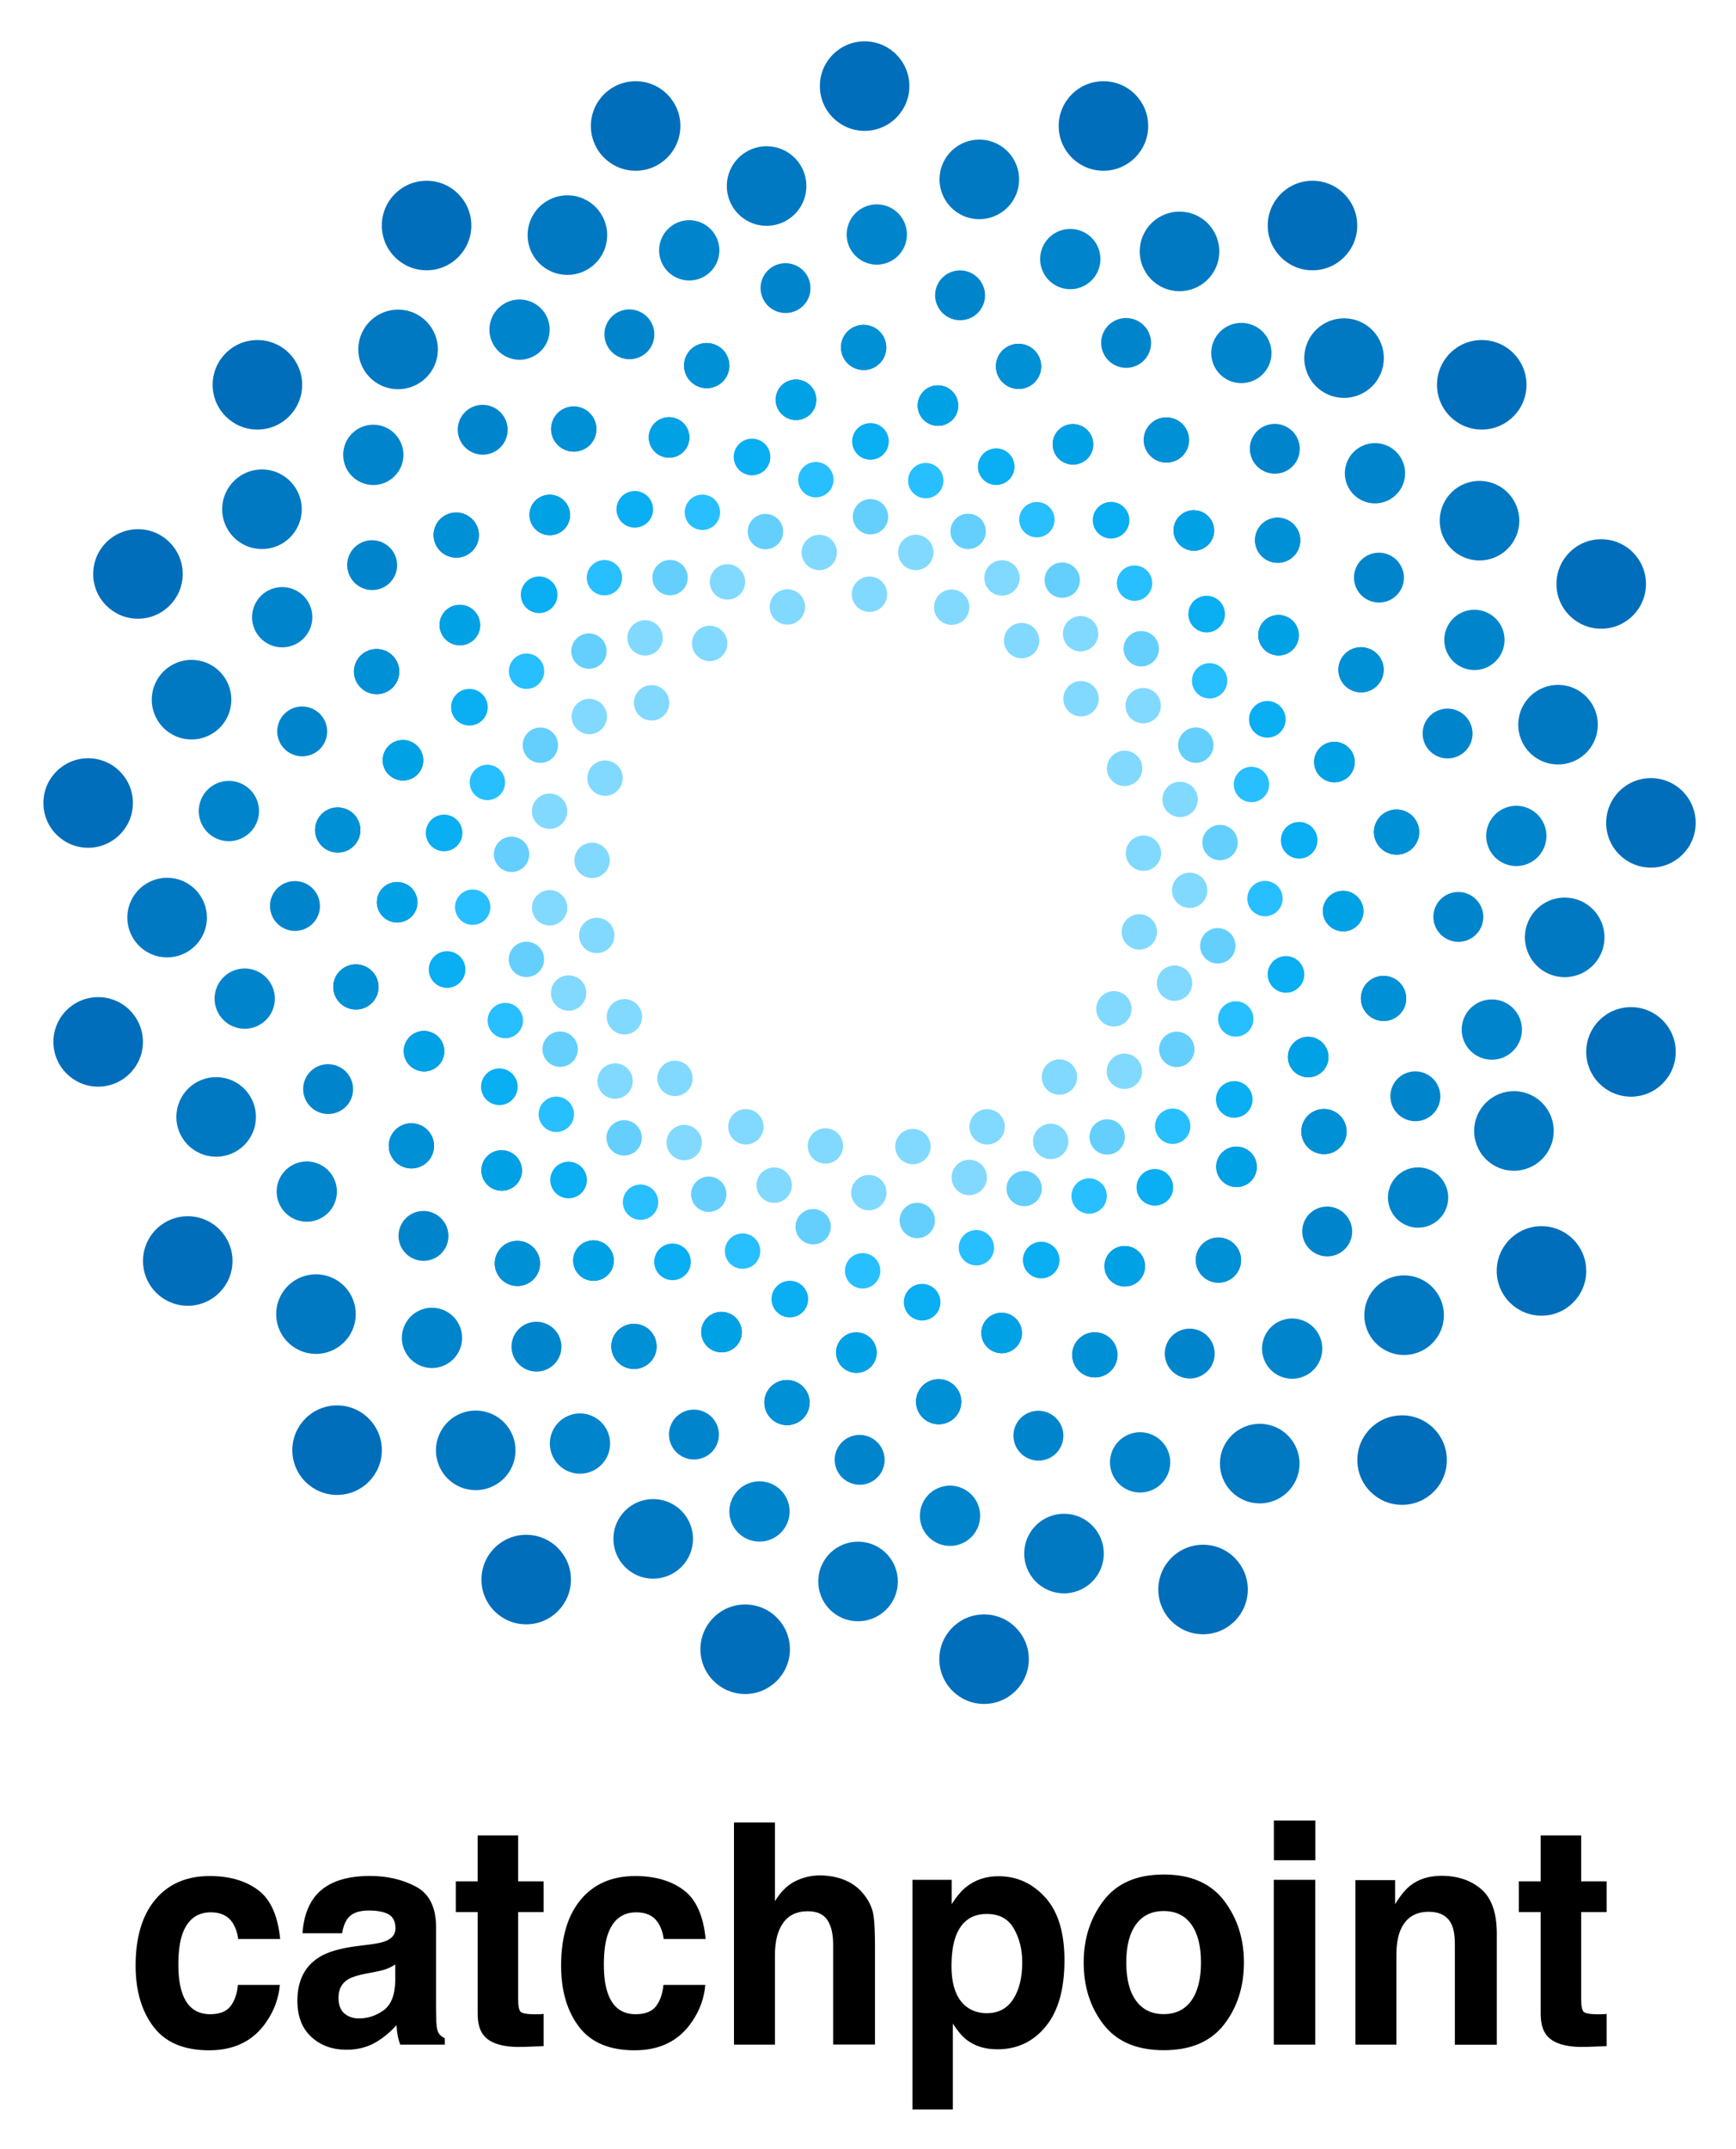
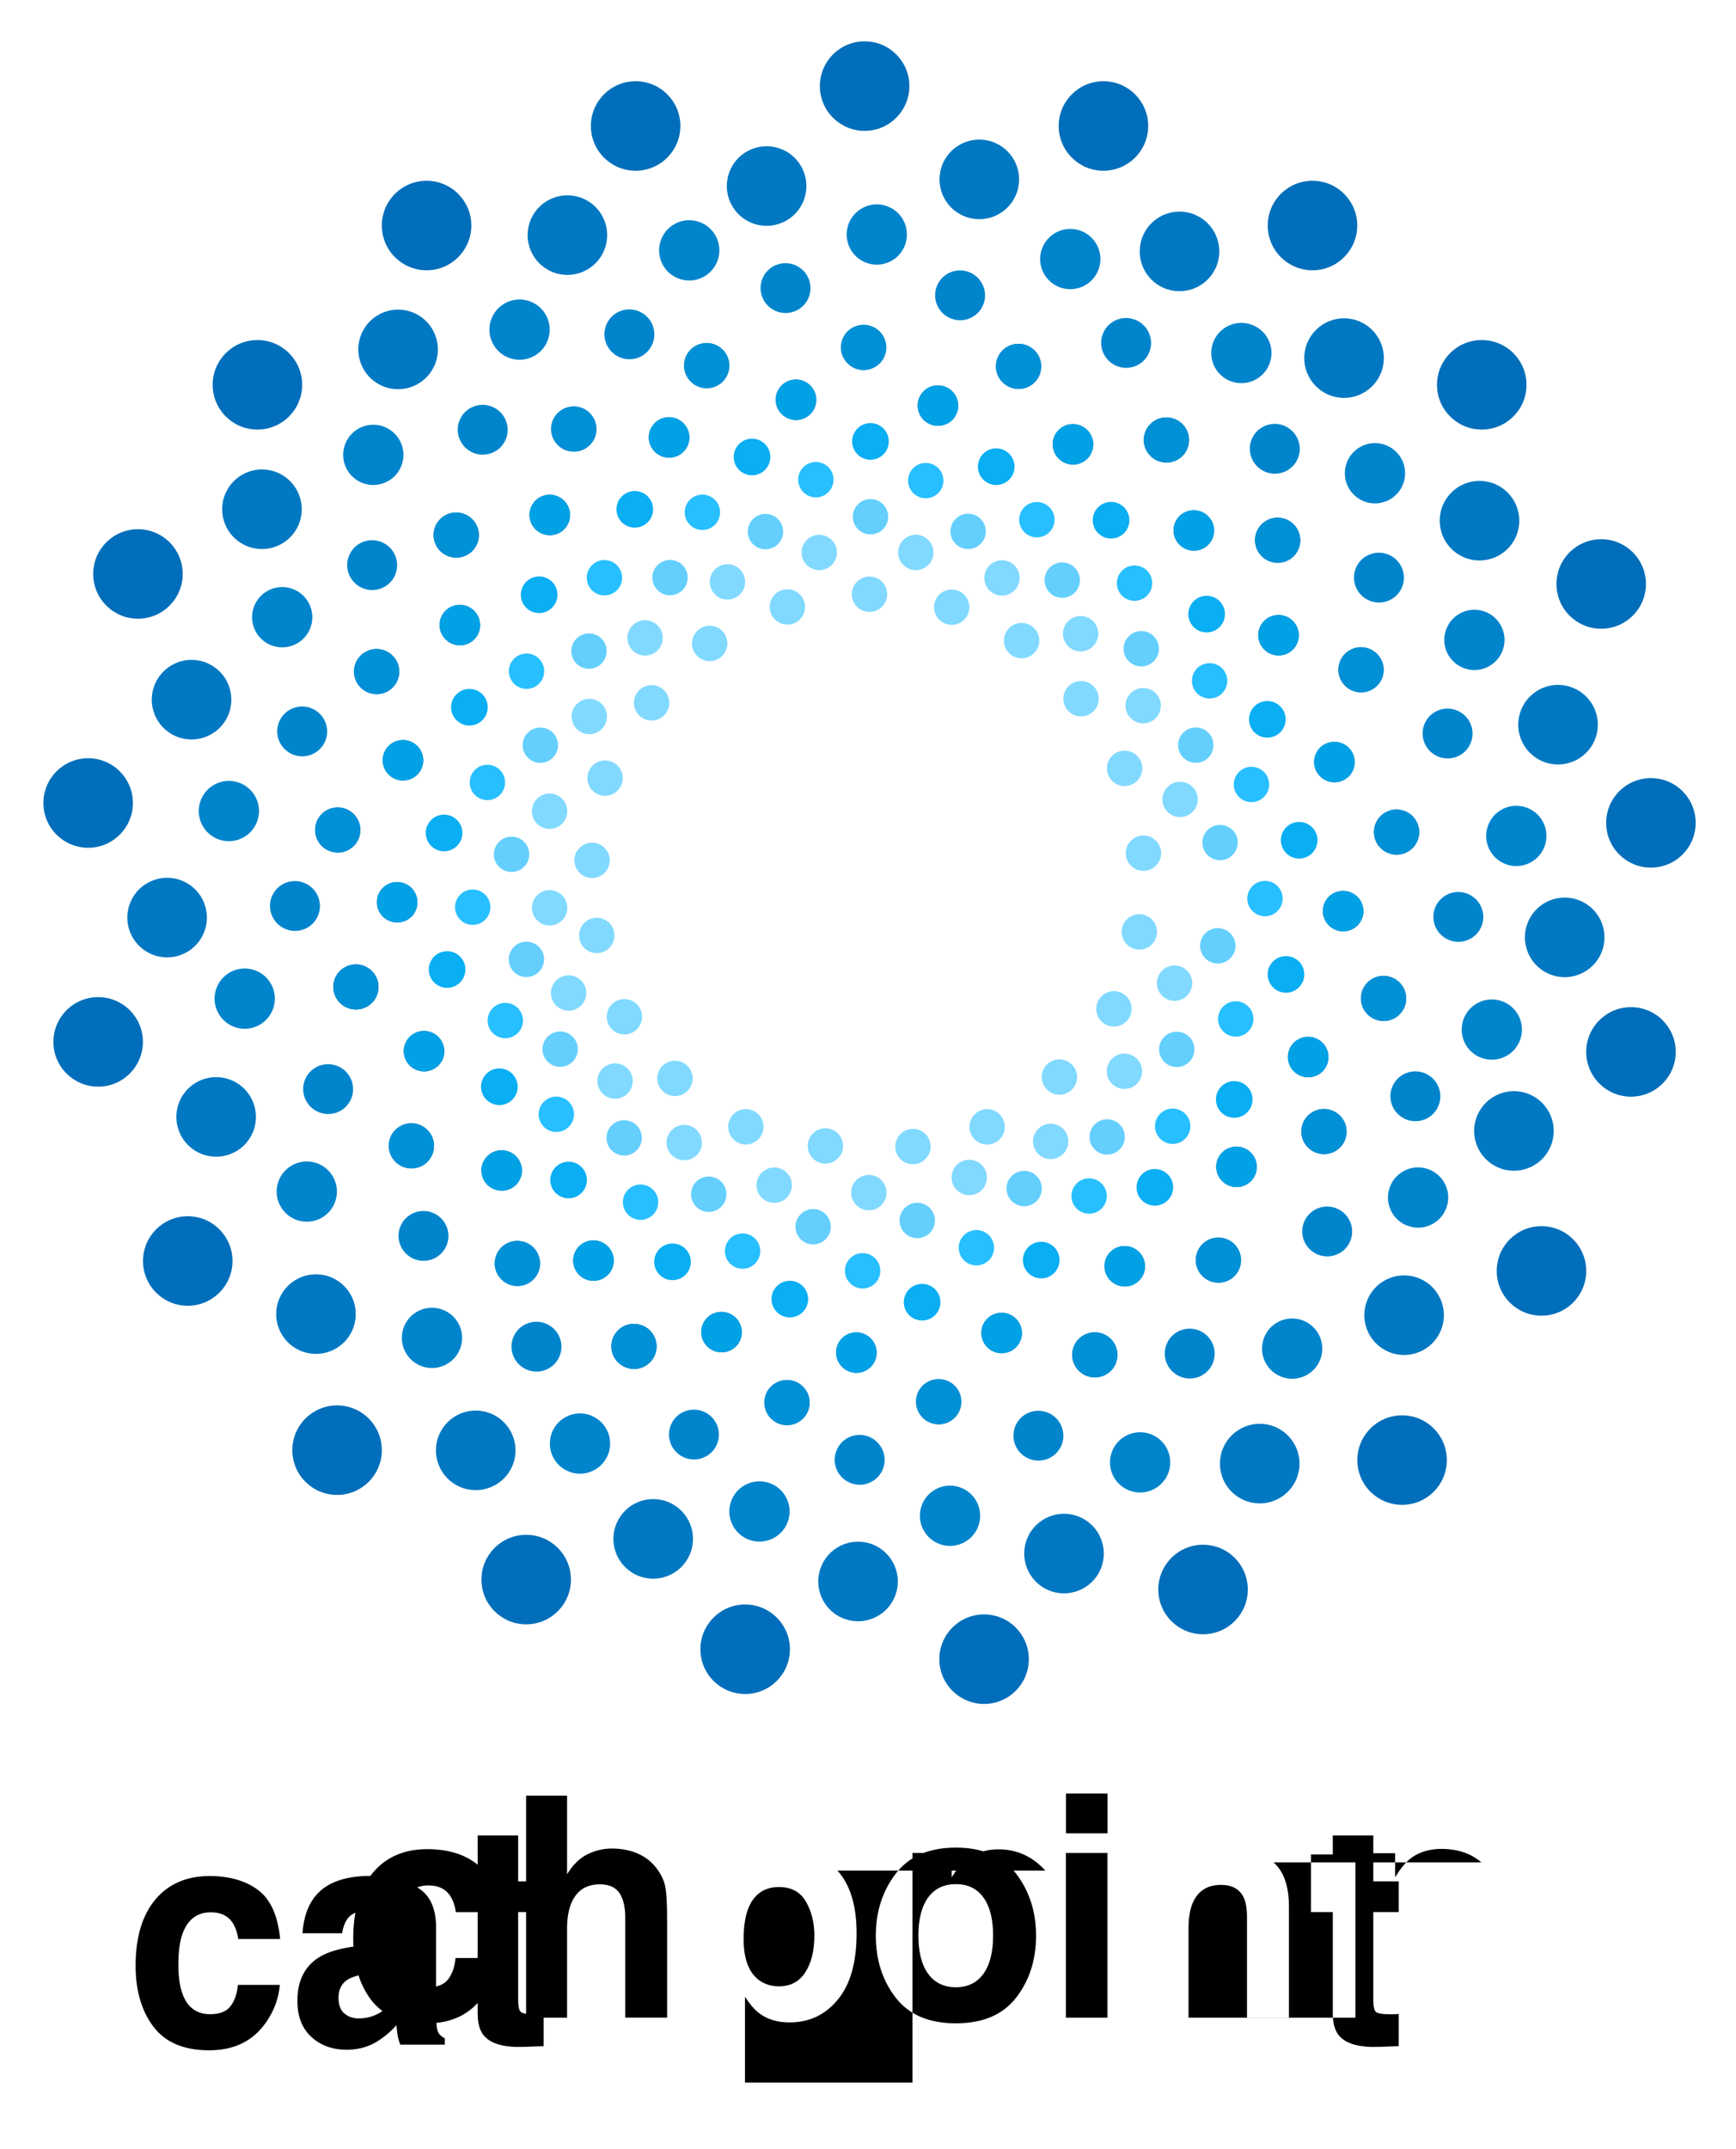
<svg xmlns="http://www.w3.org/2000/svg" role="img" viewBox="36.70 -25.80 1924.10 2381.60">
  <title>Catchpoint logo</title>
  <style>svg {enable-background:new 0 0 2032 2328}</style>
  <style>.st33{fill:#006eba}.st34{fill:#0078c2}.st35{fill:#0084cc}.st36{fill:#0085cd}.st37{fill:#0090d6}.st38{fill:#00a1e5}.st39{fill:#09aef3}.st40{fill:#27bfff}.st41{fill:#64cffd}.st42{fill:#81d9ff}</style>
  <g id="logos-_x26_-marks">
    <g id="catchpoint">
      <circle id="Oval" cx="1844.4" cy="1139.8" r="49.6" class="st33" />
      <circle id="Oval_1_" cx="1866.5" cy="886" r="49.6" class="st33" />
      <circle id="Oval_2_" cx="1811.4" cy="621.3" r="49.6" class="st33" />
      <circle id="Oval_3_" cx="1679" cy="400.6" r="49.6" class="st33" />
      <circle id="Oval_4_" cx="1491.4" cy="224.1" r="49.6" class="st33" />
      <circle id="Oval_5_" cx="1259.7" cy="113.8" r="49.6" class="st33" />
      <circle id="Oval_6_" cx="995" cy="69.6" r="49.6" class="st33" />
      <circle id="Oval_7_" cx="741.2" cy="113.8" r="49.6" class="st33" />
      <circle id="Oval_8_" cx="1745.2" cy="1382.5" r="49.6" class="st33" />
      <circle id="Oval_9_" cx="1590.7" cy="1592.1" r="49.6" class="st33" />
      <circle id="Oval_10_" cx="1370.1" cy="1735.5" r="49.6" class="st33" />
      <circle id="Oval_11_" cx="1127.4" cy="1812.7" r="49.6" class="st33" />
      <circle id="Oval_12_" cx="862.6" cy="1801.7" r="49.6" class="st33" />
      <circle id="Oval_13_" cx="619.9" cy="1724.5" r="49.6" class="st33" />
      <circle id="Oval_14_" cx="410.3" cy="1581.1" r="49.6" class="st33" />
      <circle id="Oval_15_" cx="244.8" cy="1371.5" r="49.6" class="st33" />
      <circle id="Oval_16_" cx="145.5" cy="1128.7" r="49.6" class="st33" />
      <circle id="Oval_17_" cx="134.4" cy="864" r="49.6" class="st33" />
      <circle id="Oval_18_" cx="189.6" cy="610.2" r="49.6" class="st33" />
      <circle id="Oval_19_" cx="322" cy="400.6" r="49.6" class="st33" />
      <circle id="Oval_20_" cx="509.5" cy="224.1" r="49.6" class="st33" />
      <g id="Group" transform="rotate(9 -4.182 99.324)">
        <circle id="Oval_21_" cx="1870" cy="944.7" r="44.1" class="st34" transform="rotate(-81.002 1869.944 944.67)" />
        <circle id="Oval_22_" cx="1892.1" cy="724" r="44.1" class="st34" transform="rotate(-81.002 1892.012 724.031)" />
        <circle id="Oval_23_" cx="1847.9" cy="492.3" r="44.1" class="st34" transform="rotate(-81.002 1847.887 492.358)" />
        <circle id="Oval_24_" cx="1726.6" cy="282.7" r="44.1" class="st34" transform="rotate(-81.002 1726.538 282.748)" />
        <circle id="Oval_25_" cx="1550.1" cy="128.3" r="44.1" class="st34" transform="rotate(-81.002 1550.028 128.298)" />
        <circle id="Oval_26_" cx="1351.5" cy="40" r="44.1" class="st34" transform="rotate(-81.002 1351.454 40.039)" />
        <circle id="Oval_27_" cx="1119.8" cy="-4.1" r="44.1" class="st34" transform="rotate(-81.002 1119.782 -4.093)" />
        <circle id="Oval_28_" cx="888.1" cy="40" r="44.1" class="st34" transform="rotate(-81.002 888.11 40.032)" />
        <circle id="Oval_29_" cx="1781.7" cy="1165.3" r="44.1" class="st34" transform="rotate(-81.002 1781.685 1165.31)" />
        <circle id="Oval_30_" cx="1649.4" cy="1352.9" r="44.1" class="st34" transform="rotate(-81.002 1649.298 1352.851)" />
        <circle id="Oval_31_" cx="1450.8" cy="1485.2" r="44.1" class="st34" transform="rotate(-81.002 1450.72 1485.233)" />
        <circle id="Oval_32_" cx="1230.1" cy="1551.4" r="44.1" class="st34" transform="rotate(-81.002 1230.08 1551.421)" />
        <circle id="Oval_33_" cx="998.5" cy="1540.4" r="44.1" class="st34" transform="rotate(-81.002 998.407 1540.386)" />
        <circle id="Oval_34_" cx="788.8" cy="1474.2" r="44.1" class="st34" transform="rotate(-81.002 788.8 1474.19)" />
        <circle id="Oval_35_" cx="590.3" cy="1352.9" r="44.1" class="st34" transform="rotate(-81.002 590.226 1352.836)" />
        <circle id="Oval_36_" cx="446.8" cy="1154.3" r="44.1" class="st34" transform="rotate(-81.002 446.813 1154.258)" />
        <circle id="Oval_37_" cx="358.6" cy="944.7" r="44.1" class="st34" transform="rotate(-81.002 358.56 944.648)" />
        <circle id="Oval_38_" cx="347.6" cy="702" r="44.1" class="st34" transform="rotate(-81.002 347.532 701.944)" />
        <circle id="Oval_39_" cx="391.7" cy="481.3" r="44.1" class="st34" transform="rotate(-81.002 391.663 481.305)" />
        <circle id="Oval_40_" cx="513" cy="282.7" r="44.1" class="st34" transform="rotate(-81.002 513.018 282.73)" />
        <circle id="Oval_41_" cx="678.5" cy="128.3" r="44.1" class="st34" transform="rotate(-81.002 678.5 128.285)" />
      </g>
      <g id="Group_1_" transform="rotate(18 8.7 82.99)">
        <circle id="Oval_42_" cx="1906.5" cy="747.2" r="33.4" class="st35" transform="rotate(90 1906.54 747.239)" />
        <circle id="Oval_43_" cx="1926.8" cy="544.9" r="33.4" class="st35" transform="rotate(90 1926.773 544.918)" />
        <circle id="Oval_44_" cx="1886.3" cy="332.5" r="33.4" class="st35" transform="rotate(90 1886.309 332.482)" />
        <circle id="Oval_45_" cx="1775" cy="140.3" r="33.4" class="st35" transform="rotate(90 1775.032 140.277)" />
        <circle id="Oval_46_" cx="1613.2" cy="-1.3" r="33.4" class="st35" transform="rotate(90 1613.176 -1.347)" />
        <circle id="Oval_47_" cx="1431.1" cy="-82.3" r="33.4" class="st35" transform="rotate(90 1431.088 -82.275)" />
        <circle id="Oval_48_" cx="1218.7" cy="-122.7" r="33.4" class="st35" transform="rotate(90 1218.651 -122.74)" />
        <circle id="Oval_49_" cx="1006.2" cy="-82.3" r="33.4" class="st35" transform="rotate(90 1006.215 -82.275)" />
        <circle id="Oval_50_" cx="1825.6" cy="949.6" r="33.4" class="st35" transform="rotate(90 1825.612 949.56)" />
        <circle id="Oval_51_" cx="1704.2" cy="1121.5" r="33.4" class="st35" transform="rotate(90 1704.22 1121.531)" />
        <circle id="Oval_52_" cx="1522.1" cy="1242.9" r="33.4" class="st35" transform="rotate(90 1522.132 1242.924)" />
        <circle id="Oval_53_" cx="1319.8" cy="1303.6" r="33.4" class="st35" transform="rotate(90 1319.811 1303.62)" />
        <circle id="Oval_54_" cx="1107.4" cy="1293.5" r="33.4" class="st35" transform="rotate(90 1107.375 1293.504)" />
        <circle id="Oval_55_" cx="915.2" cy="1232.8" r="33.4" class="st35" transform="rotate(90 915.17 1232.808)" />
        <circle id="Oval_56_" cx="733.1" cy="1121.5" r="33.4" class="st35" transform="rotate(90 733.082 1121.531)" />
        <circle id="Oval_57_" cx="601.6" cy="939.4" r="33.4" class="st35" transform="rotate(90 601.574 939.443)" />
        <circle id="Oval_58_" cx="520.6" cy="747.2" r="33.4" class="st35" transform="rotate(90 520.646 747.238)" />
        <circle id="Oval_59_" cx="510.5" cy="524.7" r="33.4" class="st35" transform="rotate(90 510.53 524.686)" />
        <circle id="Oval_60_" cx="551" cy="322.4" r="33.4" class="st35" transform="rotate(90 550.994 322.366)" />
        <circle id="Oval_61_" cx="662.3" cy="140.3" r="33.4" class="st35" transform="rotate(90 662.27 140.277)" />
        <circle id="Oval_62_" cx="814" cy="-1.3" r="33.4" class="st35" transform="rotate(90 814.01 -1.347)" />
      </g>
      <g id="Group_2_" transform="rotate(26 10.567 75.357)">
        <ellipse id="Oval_63_" cx="1910.1" cy="554.6" class="st36" rx="27.6" ry="27.7" transform="rotate(90 1910.054 554.561)" />
        <ellipse id="Oval_64_" cx="1932.2" cy="377.2" class="st36" rx="27.6" ry="27.7" transform="rotate(90 1932.23 377.16)" />
        <ellipse id="Oval_65_" cx="1887.9" cy="177.6" class="st36" rx="27.6" ry="27.7" transform="rotate(90 1887.88 177.582)" />
        <ellipse id="Oval_66_" cx="1788.1" cy=".2" class="st36" rx="27.6" ry="27.7" transform="rotate(90 1788.09 .18)" />
        <ellipse id="Oval_67_" cx="1644" cy="-121.8" class="st36" rx="27.6" ry="27.7" transform="rotate(90 1643.951 -121.783)" />
        <ellipse id="Oval_68_" cx="1477.6" cy="-199.4" class="st36" rx="27.6" ry="27.7" transform="rotate(90 1477.637 -199.397)" />
        <ellipse id="Oval_69_" cx="1278.1" cy="-232.7" class="st36" rx="27.6" ry="27.7" transform="rotate(90 1278.06 -232.66)" />
        <ellipse id="Oval_70_" cx="1089.6" cy="-199.4" class="st36" rx="27.6" ry="27.7" transform="rotate(90 1089.57 -199.397)" />
        <ellipse id="Oval_71_" cx="1832.4" cy="743.1" class="st36" rx="27.6" ry="27.7" transform="rotate(90 1832.44 743.05)" />
        <ellipse id="Oval_72_" cx="1721.6" cy="898.3" class="st36" rx="27.6" ry="27.7" transform="rotate(90 1721.565 898.277)" />
        <ellipse id="Oval_73_" cx="1555.3" cy="1009.2" class="st36" rx="27.6" ry="27.7" transform="rotate(90 1555.25 1009.153)" />
        <ellipse id="Oval_74_" cx="1377.8" cy="1064.6" class="st36" rx="27.6" ry="27.7" transform="rotate(90 1377.849 1064.592)" />
        <ellipse id="Oval_75_" cx="1178.3" cy="1053.5" class="st36" rx="27.6" ry="27.7" transform="rotate(90 1178.271 1053.504)" />
        <ellipse id="Oval_76_" cx="1012" cy="998.1" class="st36" rx="27.6" ry="27.7" transform="rotate(90 1011.957 998.066)" />
        <ellipse id="Oval_77_" cx="845.6" cy="898.3" class="st36" rx="27.6" ry="27.7" transform="rotate(90 845.643 898.277)" />
        <ellipse id="Oval_78_" cx="723.7" cy="732" class="st36" rx="27.6" ry="27.7" transform="rotate(90 723.68 731.963)" />
        <ellipse id="Oval_79_" cx="646.1" cy="554.6" class="st36" rx="27.6" ry="27.7" transform="rotate(90 646.066 554.561)" />
        <ellipse id="Oval_80_" cx="635" cy="355" class="st36" rx="27.6" ry="27.7" transform="rotate(90 634.978 354.984)" />
        <ellipse id="Oval_81_" cx="679.3" cy="166.5" class="st36" rx="27.6" ry="27.7" transform="rotate(90 679.329 166.494)" />
        <ellipse id="Oval_82_" cx="779.1" cy=".2" class="st36" rx="27.6" ry="27.7" transform="rotate(90 779.117 .18)" />
        <ellipse id="Oval_83_" cx="912.2" cy="-121.8" class="st36" rx="27.6" ry="27.7" transform="rotate(90 912.169 -121.784)" />
      </g>
      <g id="Group_3_" transform="rotate(17 -20.396 101.898)">
        <ellipse id="Oval_84_" cx="1766.7" cy="733.1" class="st33" rx="25" ry="25.1" transform="rotate(90 1766.722 733.146)" />
        <ellipse id="Oval_85_" cx="1786.8" cy="572.7" class="st33" rx="25" ry="25.1" transform="rotate(90 1786.775 572.72)" />
        <ellipse id="Oval_86_" cx="1746.7" cy="392.2" class="st33" rx="25" ry="25.1" transform="rotate(90 1746.669 392.242)" />
        <ellipse id="Oval_87_" cx="1656.4" cy="231.8" class="st33" rx="25" ry="25.1" transform="rotate(90 1656.43 231.816)" />
        <ellipse id="Oval_88_" cx="1526.1" cy="121.5" class="st33" rx="25" ry="25.1" transform="rotate(90 1526.083 121.524)" />
        <ellipse id="Oval_89_" cx="1375.7" cy="51.3" class="st33" rx="25" ry="25.1" transform="rotate(90 1375.685 51.337)" />
        <ellipse id="Oval_90_" cx="1195.2" cy="21.3" class="st33" rx="25" ry="25.1" transform="rotate(90 1195.206 21.258)" />
        <ellipse id="Oval_91_" cx="1024.8" cy="51.3" class="st33" rx="25" ry="25.1" transform="rotate(90 1024.754 51.338)" />
        <ellipse id="Oval_92_" cx="1696.5" cy="903.6" class="st33" rx="25" ry="25.1" transform="rotate(90 1696.536 903.598)" />
        <ellipse id="Oval_93_" cx="1596.3" cy="1044" class="st33" rx="25" ry="25.1" transform="rotate(90 1596.27 1043.97)" />
        <ellipse id="Oval_94_" cx="1445.9" cy="1144.2" class="st33" rx="25" ry="25.1" transform="rotate(90 1445.87 1144.236)" />
        <ellipse id="Oval_95_" cx="1285.4" cy="1194.4" class="st33" rx="25" ry="25.1" transform="rotate(90 1285.445 1194.37)" />
        <ellipse id="Oval_96_" cx="1105" cy="1184.3" class="st33" rx="25" ry="25.1" transform="rotate(90 1104.967 1184.343)" />
        <ellipse id="Oval_97_" cx="954.6" cy="1134.2" class="st33" rx="25" ry="25.1" transform="rotate(90 954.568 1134.21)" />
        <ellipse id="Oval_98_" cx="804.2" cy="1044" class="st33" rx="25" ry="25.1" transform="rotate(90 804.169 1043.97)" />
        <ellipse id="Oval_99_" cx="693.9" cy="893.6" class="st33" rx="25" ry="25.1" transform="rotate(90 693.876 893.572)" />
        <ellipse id="Oval_100_" cx="623.7" cy="733.1" class="st33" rx="25" ry="25.1" transform="rotate(90 623.69 733.146)" />
        <ellipse id="Oval_101_" cx="613.7" cy="552.7" class="st33" rx="25" ry="25.1" transform="rotate(90 613.663 552.667)" />
        <ellipse id="Oval_102_" cx="653.8" cy="382.2" class="st33" rx="25" ry="25.1" transform="rotate(90 653.77 382.215)" />
        <ellipse id="Oval_103_" cx="744" cy="231.8" class="st33" rx="25" ry="25.1" transform="rotate(90 744.009 231.816)" />
        <ellipse id="Oval_104_" cx="864.3" cy="121.5" class="st33" rx="25" ry="25.1" transform="rotate(90 864.328 121.524)" />
      </g>
      <g id="Group_4_" transform="rotate(17 -20.396 101.898)">
        <ellipse id="Oval_105_" cx="1766.7" cy="733.1" class="st37" rx="25" ry="25.1" transform="rotate(90 1766.722 733.146)" />
        <ellipse id="Oval_106_" cx="1786.8" cy="572.7" class="st37" rx="25" ry="25.1" transform="rotate(90 1786.775 572.72)" />
        <ellipse id="Oval_107_" cx="1746.7" cy="392.2" class="st37" rx="25" ry="25.1" transform="rotate(90 1746.669 392.242)" />
        <ellipse id="Oval_108_" cx="1656.4" cy="231.8" class="st37" rx="25" ry="25.1" transform="rotate(90 1656.43 231.816)" />
        <ellipse id="Oval_109_" cx="1526.1" cy="121.5" class="st37" rx="25" ry="25.1" transform="rotate(90 1526.083 121.524)" />
        <ellipse id="Oval_110_" cx="1375.7" cy="51.3" class="st37" rx="25" ry="25.1" transform="rotate(90 1375.685 51.337)" />
        <ellipse id="Oval_111_" cx="1195.2" cy="21.3" class="st37" rx="25" ry="25.1" transform="rotate(90 1195.206 21.258)" />
        <ellipse id="Oval_112_" cx="1024.8" cy="51.3" class="st37" rx="25" ry="25.1" transform="rotate(90 1024.754 51.338)" />
        <ellipse id="Oval_113_" cx="1696.5" cy="903.6" class="st37" rx="25" ry="25.1" transform="rotate(90 1696.536 903.598)" />
        <ellipse id="Oval_114_" cx="1596.3" cy="1044" class="st37" rx="25" ry="25.1" transform="rotate(90 1596.27 1043.97)" />
        <ellipse id="Oval_115_" cx="1445.9" cy="1144.2" class="st37" rx="25" ry="25.1" transform="rotate(90 1445.87 1144.236)" />
        <ellipse id="Oval_116_" cx="1285.4" cy="1194.4" class="st37" rx="25" ry="25.1" transform="rotate(90 1285.445 1194.37)" />
        <ellipse id="Oval_117_" cx="1105" cy="1184.3" class="st37" rx="25" ry="25.1" transform="rotate(90 1104.967 1184.343)" />
        <ellipse id="Oval_118_" cx="954.6" cy="1134.2" class="st37" rx="25" ry="25.1" transform="rotate(90 954.568 1134.21)" />
        <ellipse id="Oval_119_" cx="804.2" cy="1044" class="st37" rx="25" ry="25.1" transform="rotate(90 804.169 1043.97)" />
        <ellipse id="Oval_120_" cx="693.9" cy="893.6" class="st37" rx="25" ry="25.1" transform="rotate(90 693.876 893.572)" />
        <ellipse id="Oval_121_" cx="623.7" cy="733.1" class="st37" rx="25" ry="25.1" transform="rotate(90 623.69 733.146)" />
        <ellipse id="Oval_122_" cx="613.7" cy="552.7" class="st37" rx="25" ry="25.1" transform="rotate(90 613.663 552.667)" />
        <ellipse id="Oval_123_" cx="653.8" cy="382.2" class="st37" rx="25" ry="25.1" transform="rotate(90 653.77 382.215)" />
        <ellipse id="Oval_124_" cx="744" cy="231.8" class="st37" rx="25" ry="25.1" transform="rotate(90 744.009 231.816)" />
        <ellipse id="Oval_125_" cx="864.3" cy="121.5" class="st37" rx="25" ry="25.1" transform="rotate(90 864.328 121.524)" />
      </g>
      <g id="Group_5_" transform="rotate(26 -7.305 85.587)">
        <ellipse id="Oval_126_" cx="1782" cy="527.6" class="st33" rx="22.4" ry="22.5" transform="rotate(90 1782.04 527.557)" />
        <ellipse id="Oval_127_" cx="1800.1" cy="383.3" class="st33" rx="22.4" ry="22.5" transform="rotate(90 1800.071 383.298)" />
        <ellipse id="Oval_128_" cx="1764" cy="221" class="st33" rx="22.4" ry="22.5" transform="rotate(90 1764.007 221.007)" />
        <ellipse id="Oval_129_" cx="1682.9" cy="76.7" class="st33" rx="22.4" ry="22.5" transform="rotate(90 1682.861 76.749)" />
        <ellipse id="Oval_130_" cx="1565.7" cy="-22.4" class="st33" rx="22.4" ry="22.5" transform="rotate(90 1565.651 -22.43)" />
        <ellipse id="Oval_131_" cx="1430.4" cy="-85.5" class="st33" rx="22.4" ry="22.5" transform="rotate(90 1430.408 -85.543)" />
        <ellipse id="Oval_132_" cx="1268.1" cy="-112.6" class="st33" rx="22.4" ry="22.5" transform="rotate(90 1268.117 -112.591)" />
        <ellipse id="Oval_133_" cx="1114.8" cy="-85.5" class="st33" rx="22.4" ry="22.5" transform="rotate(90 1114.843 -85.543)" />
        <ellipse id="Oval_134_" cx="1718.9" cy="680.8" class="st33" rx="22.4" ry="22.5" transform="rotate(90 1718.926 680.832)" />
        <ellipse id="Oval_135_" cx="1628.8" cy="807.1" class="st33" rx="22.4" ry="22.5" transform="rotate(90 1628.764 807.058)" />
        <ellipse id="Oval_136_" cx="1493.5" cy="897.2" class="st33" rx="22.4" ry="22.5" transform="rotate(90 1493.521 897.22)" />
        <ellipse id="Oval_137_" cx="1349.3" cy="942.3" class="st33" rx="22.4" ry="22.5" transform="rotate(90 1349.263 942.3)" />
        <ellipse id="Oval_138_" cx="1187" cy="933.3" class="st33" rx="22.4" ry="22.5" transform="rotate(90 1186.972 933.285)" />
        <ellipse id="Oval_139_" cx="1051.7" cy="888.2" class="st33" rx="22.4" ry="22.5" transform="rotate(90 1051.73 888.204)" />
        <ellipse id="Oval_140_" cx="916.5" cy="807.1" class="st33" rx="22.4" ry="22.5" transform="rotate(90 916.487 807.058)" />
        <ellipse id="Oval_141_" cx="817.3" cy="671.8" class="st33" rx="22.4" ry="22.5" transform="rotate(90 817.309 671.816)" />
        <ellipse id="Oval_142_" cx="754.2" cy="527.6" class="st33" rx="22.4" ry="22.5" transform="rotate(90 754.196 527.557)" />
        <ellipse id="Oval_143_" cx="745.2" cy="365.3" class="st33" rx="22.4" ry="22.5" transform="rotate(90 745.18 365.266)" />
        <ellipse id="Oval_144_" cx="781.2" cy="212" class="st33" rx="22.4" ry="22.5" transform="rotate(90 781.244 211.991)" />
        <ellipse id="Oval_145_" cx="862.4" cy="76.7" class="st33" rx="22.4" ry="22.5" transform="rotate(90 862.39 76.748)" />
        <ellipse id="Oval_146_" cx="970.6" cy="-22.4" class="st33" rx="22.4" ry="22.5" transform="rotate(90 970.584 -22.43)" />
      </g>
      <g id="Group_6_" transform="rotate(26 -7.305 85.587)">
        <ellipse id="Oval_147_" cx="1782" cy="527.6" class="st38" rx="22.4" ry="22.5" transform="rotate(90 1782.04 527.557)" />
        <ellipse id="Oval_148_" cx="1800.1" cy="383.3" class="st38" rx="22.4" ry="22.5" transform="rotate(90 1800.071 383.298)" />
        <ellipse id="Oval_149_" cx="1764" cy="221" class="st38" rx="22.4" ry="22.5" transform="rotate(90 1764.007 221.007)" />
        <ellipse id="Oval_150_" cx="1682.9" cy="76.7" class="st38" rx="22.4" ry="22.5" transform="rotate(90 1682.861 76.749)" />
        <ellipse id="Oval_151_" cx="1565.7" cy="-22.4" class="st38" rx="22.4" ry="22.5" transform="rotate(90 1565.651 -22.43)" />
        <ellipse id="Oval_152_" cx="1430.4" cy="-85.5" class="st38" rx="22.4" ry="22.5" transform="rotate(90 1430.408 -85.543)" />
        <ellipse id="Oval_153_" cx="1268.1" cy="-112.6" class="st38" rx="22.4" ry="22.5" transform="rotate(90 1268.117 -112.591)" />
        <ellipse id="Oval_154_" cx="1114.8" cy="-85.5" class="st38" rx="22.4" ry="22.5" transform="rotate(90 1114.843 -85.543)" />
        <ellipse id="Oval_155_" cx="1718.9" cy="680.8" class="st38" rx="22.4" ry="22.5" transform="rotate(90 1718.926 680.832)" />
        <ellipse id="Oval_156_" cx="1628.8" cy="807.1" class="st38" rx="22.4" ry="22.5" transform="rotate(90 1628.764 807.058)" />
        <ellipse id="Oval_157_" cx="1493.5" cy="897.2" class="st38" rx="22.4" ry="22.5" transform="rotate(90 1493.521 897.22)" />
        <ellipse id="Oval_158_" cx="1349.3" cy="942.3" class="st38" rx="22.4" ry="22.5" transform="rotate(90 1349.263 942.3)" />
        <ellipse id="Oval_159_" cx="1187" cy="933.3" class="st38" rx="22.4" ry="22.5" transform="rotate(90 1186.972 933.285)" />
        <ellipse id="Oval_160_" cx="1051.7" cy="888.2" class="st38" rx="22.4" ry="22.5" transform="rotate(90 1051.73 888.204)" />
        <ellipse id="Oval_161_" cx="916.5" cy="807.1" class="st38" rx="22.4" ry="22.5" transform="rotate(90 916.487 807.058)" />
        <ellipse id="Oval_162_" cx="817.3" cy="671.8" class="st38" rx="22.4" ry="22.5" transform="rotate(90 817.309 671.816)" />
        <ellipse id="Oval_163_" cx="754.2" cy="527.6" class="st38" rx="22.4" ry="22.5" transform="rotate(90 754.196 527.557)" />
        <ellipse id="Oval_164_" cx="745.2" cy="365.3" class="st38" rx="22.4" ry="22.5" transform="rotate(90 745.18 365.266)" />
        <ellipse id="Oval_165_" cx="781.2" cy="212" class="st38" rx="22.4" ry="22.5" transform="rotate(90 781.244 211.991)" />
        <ellipse id="Oval_166_" cx="862.4" cy="76.7" class="st38" rx="22.4" ry="22.5" transform="rotate(90 862.39 76.748)" />
        <ellipse id="Oval_167_" cx="970.6" cy="-22.4" class="st38" rx="22.4" ry="22.5" transform="rotate(90 970.584 -22.43)" />
      </g>
      <g id="Group_7_" transform="rotate(35 -.663 76.131)">
        <circle id="Oval_168_" cx="1774.6" cy="314.7" r="20.3" class="st39" transform="rotate(90 1774.577 314.743)" />
        <circle id="Oval_169_" cx="1790.8" cy="184.6" r="20.3" class="st39" transform="rotate(90 1790.848 184.573)" />
        <circle id="Oval_170_" cx="1758.3" cy="38.1" r="20.3" class="st39" transform="rotate(90 1758.305 38.131)" />
        <circle id="Oval_171_" cx="1685.1" cy="-92" r="20.3" class="st39" transform="rotate(90 1685.085 -92.04)" />
        <circle id="Oval_172_" cx="1579.3" cy="-181.5" r="20.3" class="st39" transform="rotate(90 1579.321 -181.531)" />
        <circle id="Oval_173_" cx="1457.3" cy="-238.5" r="20.3" class="st39" transform="rotate(90 1457.287 -238.48)" />
        <circle id="Oval_174_" cx="1310.8" cy="-262.9" r="20.3" class="st39" transform="rotate(90 1310.845 -262.888)" />
        <circle id="Oval_175_" cx="1172.5" cy="-238.5" r="20.3" class="st39" transform="rotate(90 1172.54 -238.481)" />
        <circle id="Oval_176_" cx="1717.6" cy="453" r="20.3" class="st39" transform="rotate(90 1717.627 453.049)" />
        <circle id="Oval_177_" cx="1636.3" cy="566.9" r="20.3" class="st39" transform="rotate(90 1636.27 566.948)" />
        <circle id="Oval_178_" cx="1514.2" cy="648.3" r="20.3" class="st39" transform="rotate(90 1514.236 648.304)" />
        <circle id="Oval_179_" cx="1384.1" cy="689" r="20.3" class="st39" transform="rotate(90 1384.066 688.982)" />
        <circle id="Oval_180_" cx="1237.6" cy="680.8" r="20.3" class="st39" transform="rotate(90 1237.624 680.847)" />
        <circle id="Oval_181_" cx="1115.6" cy="640.2" r="20.3" class="st39" transform="rotate(90 1115.59 640.168)" />
        <circle id="Oval_182_" cx="993.6" cy="566.9" r="20.3" class="st39" transform="rotate(90 993.555 566.948)" />
        <circle id="Oval_183_" cx="904.1" cy="444.9" r="20.3" class="st39" transform="rotate(90 904.063 444.913)" />
        <circle id="Oval_184_" cx="847.1" cy="314.7" r="20.3" class="st39" transform="rotate(90 847.113 314.743)" />
        <circle id="Oval_185_" cx="839" cy="168.3" r="20.3" class="st39" transform="rotate(90 838.978 168.301)" />
        <circle id="Oval_186_" cx="871.5" cy="30" r="20.3" class="st39" transform="rotate(90 871.52 29.995)" />
        <circle id="Oval_187_" cx="944.7" cy="-92" r="20.3" class="st39" transform="rotate(90 944.741 -92.04)" />
        <circle id="Oval_188_" cx="1042.4" cy="-181.5" r="20.3" class="st39" transform="rotate(90 1042.369 -181.532)" />
      </g>
      <g id="Group_8_" transform="rotate(43 3.355 70.062)">
        <circle id="Oval_189_" cx="1749.1" cy="123.2" r="19.6" class="st40" transform="rotate(90 1749.073 123.189)" />
        <circle id="Oval_190_" cx="1764" cy="3.5" r="19.6" class="st40" transform="rotate(90 1764.032 3.52)" />
        <circle id="Oval_191_" cx="1734.1" cy="-131.1" r="19.6" class="st40" transform="rotate(90 1734.114 -131.11)" />
        <circle id="Oval_192_" cx="1666.8" cy="-250.8" r="19.6" class="st40" transform="rotate(90 1666.8 -250.779)" />
        <circle id="Oval_193_" cx="1569.6" cy="-333.1" r="19.6" class="st40" transform="rotate(90 1569.569 -333.052)" />
        <circle id="Oval_194_" cx="1457.4" cy="-385.4" r="19.6" class="st40" transform="rotate(90 1457.379 -385.407)" />
        <circle id="Oval_195_" cx="1322.8" cy="-407.8" r="19.6" class="st40" transform="rotate(90 1322.75 -407.845)" />
        <circle id="Oval_196_" cx="1195.6" cy="-385.4" r="19.6" class="st40" transform="rotate(90 1195.602 -385.407)" />
        <circle id="Oval_197_" cx="1696.7" cy="250.3" r="19.6" class="st40" transform="rotate(90 1696.718 250.338)" />
        <circle id="Oval_198_" cx="1621.9" cy="355" r="19.6" class="st40" transform="rotate(90 1621.924 355.048)" />
        <circle id="Oval_199_" cx="1509.7" cy="429.8" r="19.6" class="st40" transform="rotate(90 1509.734 429.842)" />
        <circle id="Oval_200_" cx="1390.1" cy="467.2" r="19.6" class="st40" transform="rotate(90 1390.064 467.238)" />
        <circle id="Oval_201_" cx="1255.4" cy="459.8" r="19.6" class="st40" transform="rotate(90 1255.436 459.759)" />
        <circle id="Oval_202_" cx="1143.2" cy="422.4" r="19.6" class="st40" transform="rotate(90 1143.246 422.362)" />
        <circle id="Oval_203_" cx="1031.1" cy="355" r="19.6" class="st40" transform="rotate(90 1031.056 355.048)" />
        <circle id="Oval_204_" cx="948.8" cy="242.9" r="19.6" class="st40" transform="rotate(90 948.783 242.858)" />
        <circle id="Oval_205_" cx="896.4" cy="123.2" r="19.6" class="st40" transform="rotate(90 896.427 123.188)" />
        <circle id="Oval_206_" cx="888.9" cy="-11.4" r="19.6" class="st40" transform="rotate(90 888.948 -11.44)" />
        <circle id="Oval_207_" cx="918.9" cy="-138.6" r="19.6" class="st40" transform="rotate(90 918.866 -138.589)" />
        <circle id="Oval_208_" cx="986.2" cy="-250.8" r="19.6" class="st40" transform="rotate(90 986.18 -250.78)" />
        <circle id="Oval_209_" cx="1075.9" cy="-333.1" r="19.6" class="st40" transform="rotate(90 1075.932 -333.052)" />
      </g>
      <g id="Group_9_" transform="rotate(51 5.456 65.539)">
        <circle id="Oval_210_" cx="1692" cy="-69.5" r="19.6" class="st41" transform="rotate(90 1692.025 -69.527)" />
        <circle id="Oval_211_" cx="1705.5" cy="-177.1" r="19.6" class="st41" transform="rotate(90 1705.47 -177.085)" />
        <circle id="Oval_212_" cx="1678.6" cy="-298.1" r="19.6" class="st41" transform="rotate(90 1678.58 -298.09)" />
        <circle id="Oval_213_" cx="1618.1" cy="-405.6" r="19.6" class="st41" transform="rotate(90 1618.078 -405.648)" />
        <circle id="Oval_214_" cx="1530.7" cy="-479.6" r="19.6" class="st41" transform="rotate(90 1530.687 -479.594)" />
        <circle id="Oval_215_" cx="1429.9" cy="-526.7" r="19.6" class="st41" transform="rotate(90 1429.85 -526.651)" />
        <circle id="Oval_216_" cx="1308.8" cy="-546.8" r="19.6" class="st41" transform="rotate(90 1308.847 -546.819)" />
        <circle id="Oval_217_" cx="1194.6" cy="-526.7" r="19.6" class="st41" transform="rotate(90 1194.565 -526.651)" />
        <circle id="Oval_218_" cx="1645" cy="44.8" r="19.6" class="st41" transform="rotate(90 1644.968 44.755)" />
        <circle id="Oval_219_" cx="1577.7" cy="138.9" r="19.6" class="st41" transform="rotate(90 1577.744 138.868)" />
        <circle id="Oval_220_" cx="1476.9" cy="206.1" r="19.6" class="st41" transform="rotate(90 1476.907 206.093)" />
        <circle id="Oval_221_" cx="1369.3" cy="239.7" r="19.6" class="st41" transform="rotate(90 1369.349 239.705)" />
        <circle id="Oval_222_" cx="1248.3" cy="233" r="19.6" class="st41" transform="rotate(90 1248.345 232.982)" />
        <circle id="Oval_223_" cx="1147.5" cy="199.4" r="19.6" class="st41" transform="rotate(90 1147.509 199.37)" />
        <circle id="Oval_224_" cx="1046.7" cy="138.9" r="19.6" class="st41" transform="rotate(90 1046.672 138.869)" />
        <circle id="Oval_225_" cx="972.7" cy="38" r="19.6" class="st41" transform="rotate(90 972.726 38.032)" />
        <circle id="Oval_226_" cx="925.7" cy="-69.5" r="19.6" class="st41" transform="rotate(90 925.669 -69.526)" />
        <circle id="Oval_227_" cx="918.9" cy="-190.5" r="19.6" class="st41" transform="rotate(90 918.946 -190.53)" />
        <circle id="Oval_228_" cx="945.8" cy="-304.8" r="19.6" class="st41" transform="rotate(90 945.836 -304.811)" />
        <circle id="Oval_229_" cx="1006.3" cy="-405.6" r="19.6" class="st41" transform="rotate(90 1006.338 -405.648)" />
        <circle id="Oval_230_" cx="1087" cy="-479.6" r="19.6" class="st41" transform="rotate(90 1087.007 -479.594)" />
      </g>
      <g id="Group_10_" transform="rotate(59 7.56 61.57)">
        <circle id="Oval_231_" cx="1619.3" cy="-257.3" r="19.6" class="st42" transform="rotate(90 1619.303 -257.262)" />
        <circle id="Oval_232_" cx="1631.5" cy="-355.2" r="19.6" class="st42" transform="rotate(90 1631.54 -355.164)" />
        <circle id="Oval_233_" cx="1607.1" cy="-465.3" r="19.6" class="st42" transform="rotate(90 1607.065 -465.304)" />
        <circle id="Oval_234_" cx="1552" cy="-563.2" r="19.6" class="st42" transform="rotate(90 1551.995 -563.206)" />
-         <circle id="Oval_235_" cx="1472.4" cy="-630.5" r="19.6" class="st42" transform="rotate(90 1472.45 -630.513)" />
        <circle id="Oval_236_" cx="1380.7" cy="-673.3" r="19.6" class="st42" transform="rotate(90 1380.667 -673.346)" />
        <circle id="Oval_237_" cx="1270.5" cy="-691.7" r="19.6" class="st42" transform="rotate(90 1270.527 -691.702)" />
        <circle id="Oval_238_" cx="1166.5" cy="-673.3" r="19.6" class="st42" transform="rotate(90 1166.506 -673.346)" />
        <circle id="Oval_239_" cx="1576.5" cy="-153.2" r="19.6" class="st42" transform="rotate(90 1576.47 -153.24)" />
        <circle id="Oval_240_" cx="1515.3" cy="-67.6" r="19.6" class="st42" transform="rotate(90 1515.282 -67.576)" />
        <circle id="Oval_241_" cx="1423.5" cy="-6.4" r="19.6" class="st42" transform="rotate(90 1423.499 -6.388)" />
        <circle id="Oval_242_" cx="1325.6" cy="24.2" r="19.6" class="st42" transform="rotate(90 1325.597 24.207)" />
        <circle id="Oval_243_" cx="1215.5" cy="18.1" r="19.6" class="st42" transform="rotate(90 1215.457 18.088)" />
        <circle id="Oval_244_" cx="1123.7" cy="-12.5" r="19.6" class="st42" transform="rotate(90 1123.674 -12.507)" />
        <circle id="Oval_245_" cx="1031.9" cy="-67.6" r="19.6" class="st42" transform="rotate(90 1031.89 -67.577)" />
        <circle id="Oval_246_" cx="964.6" cy="-159.4" r="19.6" class="st42" transform="rotate(90 964.583 -159.36)" />
        <circle id="Oval_247_" cx="921.8" cy="-257.3" r="19.6" class="st42" transform="rotate(90 921.75 -257.262)" />
        <circle id="Oval_248_" cx="915.6" cy="-367.4" r="19.6" class="st42" transform="rotate(90 915.632 -367.402)" />
        <circle id="Oval_249_" cx="940.1" cy="-471.4" r="19.6" class="st42" transform="rotate(90 940.107 -471.423)" />
        <circle id="Oval_250_" cx="995.2" cy="-563.2" r="19.6" class="st42" transform="rotate(90 995.177 -563.206)" />
        <circle id="Oval_251_" cx="1068.6" cy="-630.5" r="19.6" class="st42" transform="rotate(90 1068.604 -630.513)" />
      </g>
      <g id="Group_11_" transform="rotate(68 8.592 57.854)">
        <circle id="Oval_252_" cx="1498.6" cy="-461.8" r="19.6" class="st42" transform="rotate(90 1498.575 -461.808)" />
        <circle id="Oval_253_" cx="1509.1" cy="-546.2" r="19.6" class="st42" transform="rotate(90 1509.124 -546.202)" />
        <circle id="Oval_254_" cx="1488" cy="-641.1" r="19.6" class="st42" transform="rotate(90 1488.026 -641.146)" />
        <circle id="Oval_255_" cx="1440.6" cy="-725.5" r="19.6" class="st42" transform="rotate(90 1440.554 -725.54)" />
        <circle id="Oval_256_" cx="1372" cy="-783.6" r="19.6" class="st42" transform="rotate(90 1371.984 -783.56)" />
        <circle id="Oval_257_" cx="1292.9" cy="-820.5" r="19.6" class="st42" transform="rotate(90 1292.864 -820.483)" />
        <circle id="Oval_258_" cx="1197.9" cy="-836.3" r="19.6" class="st42" transform="rotate(90 1197.92 -836.307)" />
        <circle id="Oval_259_" cx="1108.3" cy="-820.5" r="19.6" class="st42" transform="rotate(90 1108.252 -820.483)" />
        <circle id="Oval_260_" cx="1461.7" cy="-372.1" r="19.6" class="st42" transform="rotate(90 1461.652 -372.14)" />
        <circle id="Oval_261_" cx="1408.9" cy="-298.3" r="19.6" class="st42" transform="rotate(90 1408.906 -298.294)" />
        <circle id="Oval_262_" cx="1329.8" cy="-245.5" r="19.6" class="st42" transform="rotate(90 1329.786 -245.548)" />
        <circle id="Oval_263_" cx="1245.4" cy="-219.2" r="19.6" class="st42" transform="rotate(90 1245.392 -219.175)" />
        <circle id="Oval_264_" cx="1150.4" cy="-224.4" r="19.6" class="st42" transform="rotate(90 1150.449 -224.45)" />
        <circle id="Oval_265_" cx="1071.3" cy="-250.8" r="19.6" class="st42" transform="rotate(90 1071.33 -250.823)" />
        <circle id="Oval_266_" cx="992.2" cy="-298.3" r="19.6" class="st42" transform="rotate(90 992.21 -298.294)" />
        <circle id="Oval_267_" cx="934.2" cy="-377.4" r="19.6" class="st42" transform="rotate(90 934.189 -377.414)" />
        <circle id="Oval_268_" cx="897.3" cy="-461.8" r="19.6" class="st42" transform="rotate(90 897.266 -461.808)" />
        <circle id="Oval_269_" cx="892" cy="-556.8" r="19.6" class="st42" transform="rotate(90 891.991 -556.752)" />
        <circle id="Oval_270_" cx="913.1" cy="-646.4" r="19.6" class="st42" transform="rotate(90 913.09 -646.42)" />
        <circle id="Oval_271_" cx="960.6" cy="-725.5" r="19.6" class="st42" transform="rotate(90 960.562 -725.54)" />
        <circle id="Oval_272_" cx="1023.9" cy="-783.6" r="19.6" class="st42" transform="rotate(90 1023.858 -783.561)" />
      </g>
    </g>
  </g>
-   <path d="M300.7 2122.7c-.9-6.8-3-13-6.5-18.4-5.1-7.4-13-11.1-23.8-11.1-15.3 0-25.8 8-31.5 24-3 8.5-4.5 19.7-4.5 33.8 0 13.4 1.5 24.1 4.5 32.3 5.4 15.2 15.7 22.8 30.7 22.8 10.6 0 18.2-3 22.7-9s7.2-13.8 8.1-23.5h46.4c-1.1 14.5-6.1 28.3-15 41.2-14.3 20.9-35.4 31.3-63.3 31.3-28 0-48.5-8.7-61.7-26.1s-19.8-40-19.8-67.8c0-31.3 7.3-55.7 21.8-73.1 14.6-17.4 34.7-26.1 60.3-26.1 21.8 0 39.6 5.1 53.5 15.4 13.9 10.3 22.1 28.4 24.6 54.4h-46.5zm146.4 6.1c8.5-1.1 14.5-2.5 18.1-4.2 6.5-2.9 9.8-7.4 9.8-13.6 0-7.5-2.5-12.6-7.5-15.5-5-2.8-12.4-4.3-22-4.3-10.9 0-18.6 2.8-23.1 8.4-3.2 4.1-5.4 9.7-6.5 16.8H372c1-16 5.2-29.1 12.8-39.4 12.1-16.1 32.8-24.1 62.1-24.1 19.1 0 36.1 4 50.9 11.9 14.8 7.9 22.2 22.9 22.2 44.9v83.8c0 5.8.1 12.8.3 21.1.3 6.3 1.2 10.5 2.7 12.7 1.5 2.2 3.7 4.1 6.7 5.5v7h-49.4c-1.4-3.7-2.3-7.1-2.9-10.4-.5-3.2-1-6.9-1.3-11.1-6.3 7.1-13.6 13.2-21.8 18.3-9.8 5.9-20.9 8.9-33.3 8.9-15.8 0-28.9-4.7-39.2-14.2-10.3-9.4-15.5-22.8-15.5-40.1 0-22.4 8.3-38.7 24.9-48.7 9.1-5.5 22.5-9.4 40.1-11.7l15.8-2zm27.7 22.2c-2.9 1.9-5.8 3.4-8.8 4.6-3 1.2-7 2.3-12.2 3.3l-10.3 2c-9.7 1.8-16.6 4-20.9 6.5-7.2 4.4-10.7 11.1-10.7 20.3 0 8.2 2.2 14 6.6 17.7 4.4 3.6 9.7 5.4 15.9 5.4 9.9 0 19.1-3 27.4-9 8.4-6 12.7-17 13-33V2151zm67.1-58.1v-34h24.2V2008H611v50.9h28.2v34H611v96.5c0 7.5.9 12.1 2.7 14 1.8 1.8 7.3 2.8 16.6 2.8 1.4 0 2.8 0 4.4-.1 1.5-.1 3.1-.1 4.5-.3v35.7l-21.5.8c-21.5.8-36.1-3.1-44-11.7-5.1-5.5-7.6-13.9-7.6-25.3v-112.4h-24.2zm230.4 29.8c-.9-6.8-3-13-6.5-18.4-5.1-7.4-13-11.1-23.8-11.1-15.3 0-25.8 8-31.5 24-3 8.5-4.5 19.7-4.5 33.8 0 13.4 1.5 24.1 4.5 32.3 5.4 15.2 15.7 22.8 30.7 22.8 10.6 0 18.2-3 22.7-9s7.2-13.8 8.1-23.5h46.4c-1.1 14.5-6.1 28.3-15 41.2-14.3 20.9-35.4 31.3-63.3 31.3-28 0-48.5-8.7-61.7-26.1s-19.8-40-19.8-67.8c0-31.3 7.3-55.7 21.8-73.1 14.6-17.4 34.7-26.1 60.3-26.1 21.8 0 39.6 5.1 53.5 15.4 13.9 10.3 22.1 28.4 24.6 54.4h-46.5zm202.4-64.5c8.7 3.9 15.9 9.9 21.5 17.9 4.8 6.8 7.7 13.8 8.7 21 1.1 7.2 1.6 19 1.6 35.3v107.3h-46.4v-111.2c0-9.8-1.6-17.8-4.7-23.8-4.1-8.5-11.9-12.7-23.4-12.7-11.9 0-21 4.2-27.1 12.7-6.2 8.4-9.3 20.5-9.3 36.1v99h-45.4v-246.1h45.4v87.1c6.6-10.6 14.1-18 22.8-22.2 8.6-4.2 17.7-6.3 27.2-6.3 10.7.1 20.4 2 29.1 5.9zm220.6 18.6c14.2 15.7 21.2 38.9 21.2 69.4 0 32.2-6.9 56.7-20.8 73.5-13.8 16.9-31.7 25.3-53.5 25.3-13.9 0-25.4-3.6-34.6-10.9-5-4-9.9-9.9-14.8-17.6v95.2H1048v-254.5h43.5v27c4.9-7.9 10.2-14.2 15.7-18.8 10.2-8.2 22.2-12.2 36.2-12.2 20.4 0 37.7 7.9 51.9 23.6zm-34.9 34.4c-6.2-10.8-16.2-16.2-30-16.2-16.6 0-28.1 8.2-34.3 24.6-3.2 8.7-4.8 19.8-4.8 33.2 0 21.2 5.4 36.1 16.2 44.7 6.4 5 14.1 7.5 22.9 7.5 12.8 0 22.5-5.1 29.2-15.4 6.7-10.3 10.1-24 10.1-41 0-14.1-3.1-26.6-9.3-37.4zm233 106.3c-14.7 19-36.9 28.5-66.8 28.5s-52.1-9.5-66.8-28.5c-14.7-19-22-41.9-22-68.7 0-26.3 7.3-49.2 22-68.5 14.7-19.3 36.9-29 66.8-29 29.8 0 52.1 9.7 66.8 29 14.7 19.3 22 42.1 22 68.5 0 26.8-7.3 49.7-22 68.7zm-36.3-26.4c7.1-9.9 10.7-24 10.7-42.3 0-18.3-3.6-32.4-10.7-42.2-7.1-9.9-17.3-14.8-30.6-14.8s-23.5 4.9-30.7 14.8c-7.2 9.9-10.8 23.9-10.8 42.2 0 18.3 3.6 32.4 10.8 42.3 7.2 9.9 17.4 14.9 30.7 14.9s23.5-5 30.6-14.9zm137.5-155.6h-46v-44.1h46v44.1zm-46.1 21.7h46v182.6h-46v-182.6zm230.1 10.5c11.4 9.9 17.1 26.3 17.1 49.2v123h-46.5v-111.1c0-9.6-1.2-17-3.6-22.1-4.4-9.4-12.9-14.1-25.3-14.1-15.3 0-25.8 6.9-31.5 20.6-3 7.3-4.4 16.5-4.4 27.8v98.8H1539v-182.3h44v26.6c5.8-9.4 11.3-16.1 16.5-20.3 9.3-7.4 21.1-11.1 35.4-11.1 17.7.2 32.3 5.1 43.7 15zm41.5 25.2v-34h24.2V2008h44.9v50.9h28.2v34h-28.2v96.5c0 7.5.9 12.1 2.7 14 1.8 1.8 7.3 2.8 16.6 2.8 1.4 0 2.8 0 4.4-.1 1.5-.1 3.1-.1 4.5-.3v35.7l-21.5.8c-21.5.8-36.1-3.1-44-11.7-5.1-5.5-7.6-13.9-7.6-25.3v-112.4h-24.2z" />
+   <path d="M300.7 2122.7c-.9-6.8-3-13-6.5-18.4-5.1-7.4-13-11.1-23.8-11.1-15.3 0-25.8 8-31.5 24-3 8.5-4.5 19.7-4.5 33.8 0 13.4 1.5 24.1 4.5 32.3 5.4 15.2 15.7 22.8 30.7 22.8 10.6 0 18.2-3 22.7-9s7.2-13.8 8.1-23.5h46.4c-1.1 14.5-6.1 28.3-15 41.2-14.3 20.9-35.4 31.3-63.3 31.3-28 0-48.5-8.7-61.7-26.1s-19.8-40-19.8-67.8c0-31.3 7.3-55.7 21.8-73.1 14.6-17.4 34.7-26.1 60.3-26.1 21.8 0 39.6 5.1 53.5 15.4 13.9 10.3 22.1 28.4 24.6 54.4h-46.5zm146.4 6.1c8.5-1.1 14.5-2.5 18.1-4.2 6.5-2.9 9.8-7.4 9.8-13.6 0-7.5-2.5-12.6-7.5-15.5-5-2.8-12.4-4.3-22-4.3-10.9 0-18.6 2.8-23.1 8.4-3.2 4.1-5.4 9.7-6.5 16.8H372c1-16 5.2-29.1 12.8-39.4 12.1-16.1 32.8-24.1 62.1-24.1 19.1 0 36.1 4 50.9 11.9 14.8 7.9 22.2 22.9 22.2 44.9v83.8c0 5.8.1 12.8.3 21.1.3 6.3 1.2 10.5 2.7 12.7 1.5 2.2 3.7 4.1 6.7 5.5v7h-49.4c-1.4-3.7-2.3-7.1-2.9-10.4-.5-3.2-1-6.9-1.3-11.1-6.3 7.1-13.6 13.2-21.8 18.3-9.8 5.9-20.9 8.9-33.3 8.9-15.8 0-28.9-4.7-39.2-14.2-10.3-9.4-15.5-22.8-15.5-40.1 0-22.4 8.3-38.7 24.9-48.7 9.1-5.5 22.5-9.4 40.1-11.7l15.8-2zm27.7 22.2c-2.9 1.9-5.8 3.4-8.8 4.6-3 1.2-7 2.3-12.2 3.3l-10.3 2c-9.7 1.8-16.6 4-20.9 6.5-7.2 4.4-10.7 11.1-10.7 20.3 0 8.2 2.2 14 6.6 17.7 4.4 3.6 9.7 5.4 15.9 5.4 9.9 0 19.1-3 27.4-9 8.4-6 12.7-17 13-33V2151zm67.1-58.1v-34h24.2V2008H611v50.9h28.2v34H611v96.5c0 7.5.9 12.1 2.7 14 1.8 1.8 7.3 2.8 16.6 2.8 1.4 0 2.8 0 4.4-.1 1.5-.1 3.1-.1 4.5-.3v35.7l-21.5.8c-21.5.8-36.1-3.1-44-11.7-5.1-5.5-7.6-13.9-7.6-25.3v-112.4h-24.2zc-.9-6.8-3-13-6.5-18.4-5.1-7.4-13-11.1-23.8-11.1-15.3 0-25.8 8-31.5 24-3 8.5-4.5 19.7-4.5 33.8 0 13.4 1.5 24.1 4.5 32.3 5.4 15.2 15.7 22.8 30.7 22.8 10.6 0 18.2-3 22.7-9s7.2-13.8 8.1-23.5h46.4c-1.1 14.5-6.1 28.3-15 41.2-14.3 20.9-35.4 31.3-63.3 31.3-28 0-48.5-8.7-61.7-26.1s-19.8-40-19.8-67.8c0-31.3 7.3-55.7 21.8-73.1 14.6-17.4 34.7-26.1 60.3-26.1 21.8 0 39.6 5.1 53.5 15.4 13.9 10.3 22.1 28.4 24.6 54.4h-46.5zm202.4-64.5c8.7 3.9 15.9 9.9 21.5 17.9 4.8 6.8 7.7 13.8 8.7 21 1.1 7.2 1.6 19 1.6 35.3v107.3h-46.4v-111.2c0-9.8-1.6-17.8-4.7-23.8-4.1-8.5-11.9-12.7-23.4-12.7-11.9 0-21 4.2-27.1 12.7-6.2 8.4-9.3 20.5-9.3 36.1v99h-45.4v-246.1h45.4v87.1c6.6-10.6 14.1-18 22.8-22.2 8.6-4.2 17.7-6.3 27.2-6.3 10.7.1 20.4 2 29.1 5.9zm220.6 18.6c14.2 15.7 21.2 38.9 21.2 69.4 0 32.2-6.9 56.7-20.8 73.5-13.8 16.9-31.7 25.3-53.5 25.3-13.9 0-25.4-3.6-34.6-10.9-5-4-9.9-9.9-14.8-17.6v95.2H1048v-254.5h43.5v27c4.9-7.9 10.2-14.2 15.7-18.8 10.2-8.2 22.2-12.2 36.2-12.2 20.4 0 37.7 7.9 51.9 23.6zm-34.9 34.4c-6.2-10.8-16.2-16.2-30-16.2-16.6 0-28.1 8.2-34.3 24.6-3.2 8.7-4.8 19.8-4.8 33.2 0 21.2 5.4 36.1 16.2 44.7 6.4 5 14.1 7.5 22.9 7.5 12.8 0 22.5-5.1 29.2-15.4 6.7-10.3 10.1-24 10.1-41 0-14.1-3.1-26.6-9.3-37.4zm233 106.3c-14.7 19-36.9 28.5-66.8 28.5s-52.1-9.5-66.8-28.5c-14.7-19-22-41.9-22-68.7 0-26.3 7.3-49.2 22-68.5 14.7-19.3 36.9-29 66.8-29 29.8 0 52.1 9.7 66.8 29 14.7 19.3 22 42.1 22 68.5 0 26.8-7.3 49.7-22 68.7zm-36.3-26.4c7.1-9.9 10.7-24 10.7-42.3 0-18.3-3.6-32.4-10.7-42.2-7.1-9.9-17.3-14.8-30.6-14.8s-23.5 4.9-30.7 14.8c-7.2 9.9-10.8 23.9-10.8 42.2 0 18.3 3.6 32.4 10.8 42.3 7.2 9.9 17.4 14.9 30.7 14.9s23.5-5 30.6-14.9zm137.5-155.6h-46v-44.1h46v44.1zm-46.1 21.7h46v182.6h-46v-182.6zm230.1 10.5c11.4 9.9 17.1 26.3 17.1 49.2v123h-46.5v-111.1c0-9.6-1.2-17-3.6-22.1-4.4-9.4-12.9-14.1-25.3-14.1-15.3 0-25.8 6.9-31.5 20.6-3 7.3-4.4 16.5-4.4 27.8v98.8H1539v-182.3h44v26.6c5.8-9.4 11.3-16.1 16.5-20.3 9.3-7.4 21.1-11.1 35.4-11.1 17.7.2 32.3 5.1 43.7 15zm41.5 25.2v-34h24.2V2008h44.9v50.9h28.2v34h-28.2v96.5c0 7.5.9 12.1 2.7 14 1.8 1.8 7.3 2.8 16.6 2.8 1.4 0 2.8 0 4.4-.1 1.5-.1 3.1-.1 4.5-.3v35.7l-21.5.8c-21.5.8-36.1-3.1-44-11.7-5.1-5.5-7.6-13.9-7.6-25.3v-112.4h-24.2z" />
</svg>